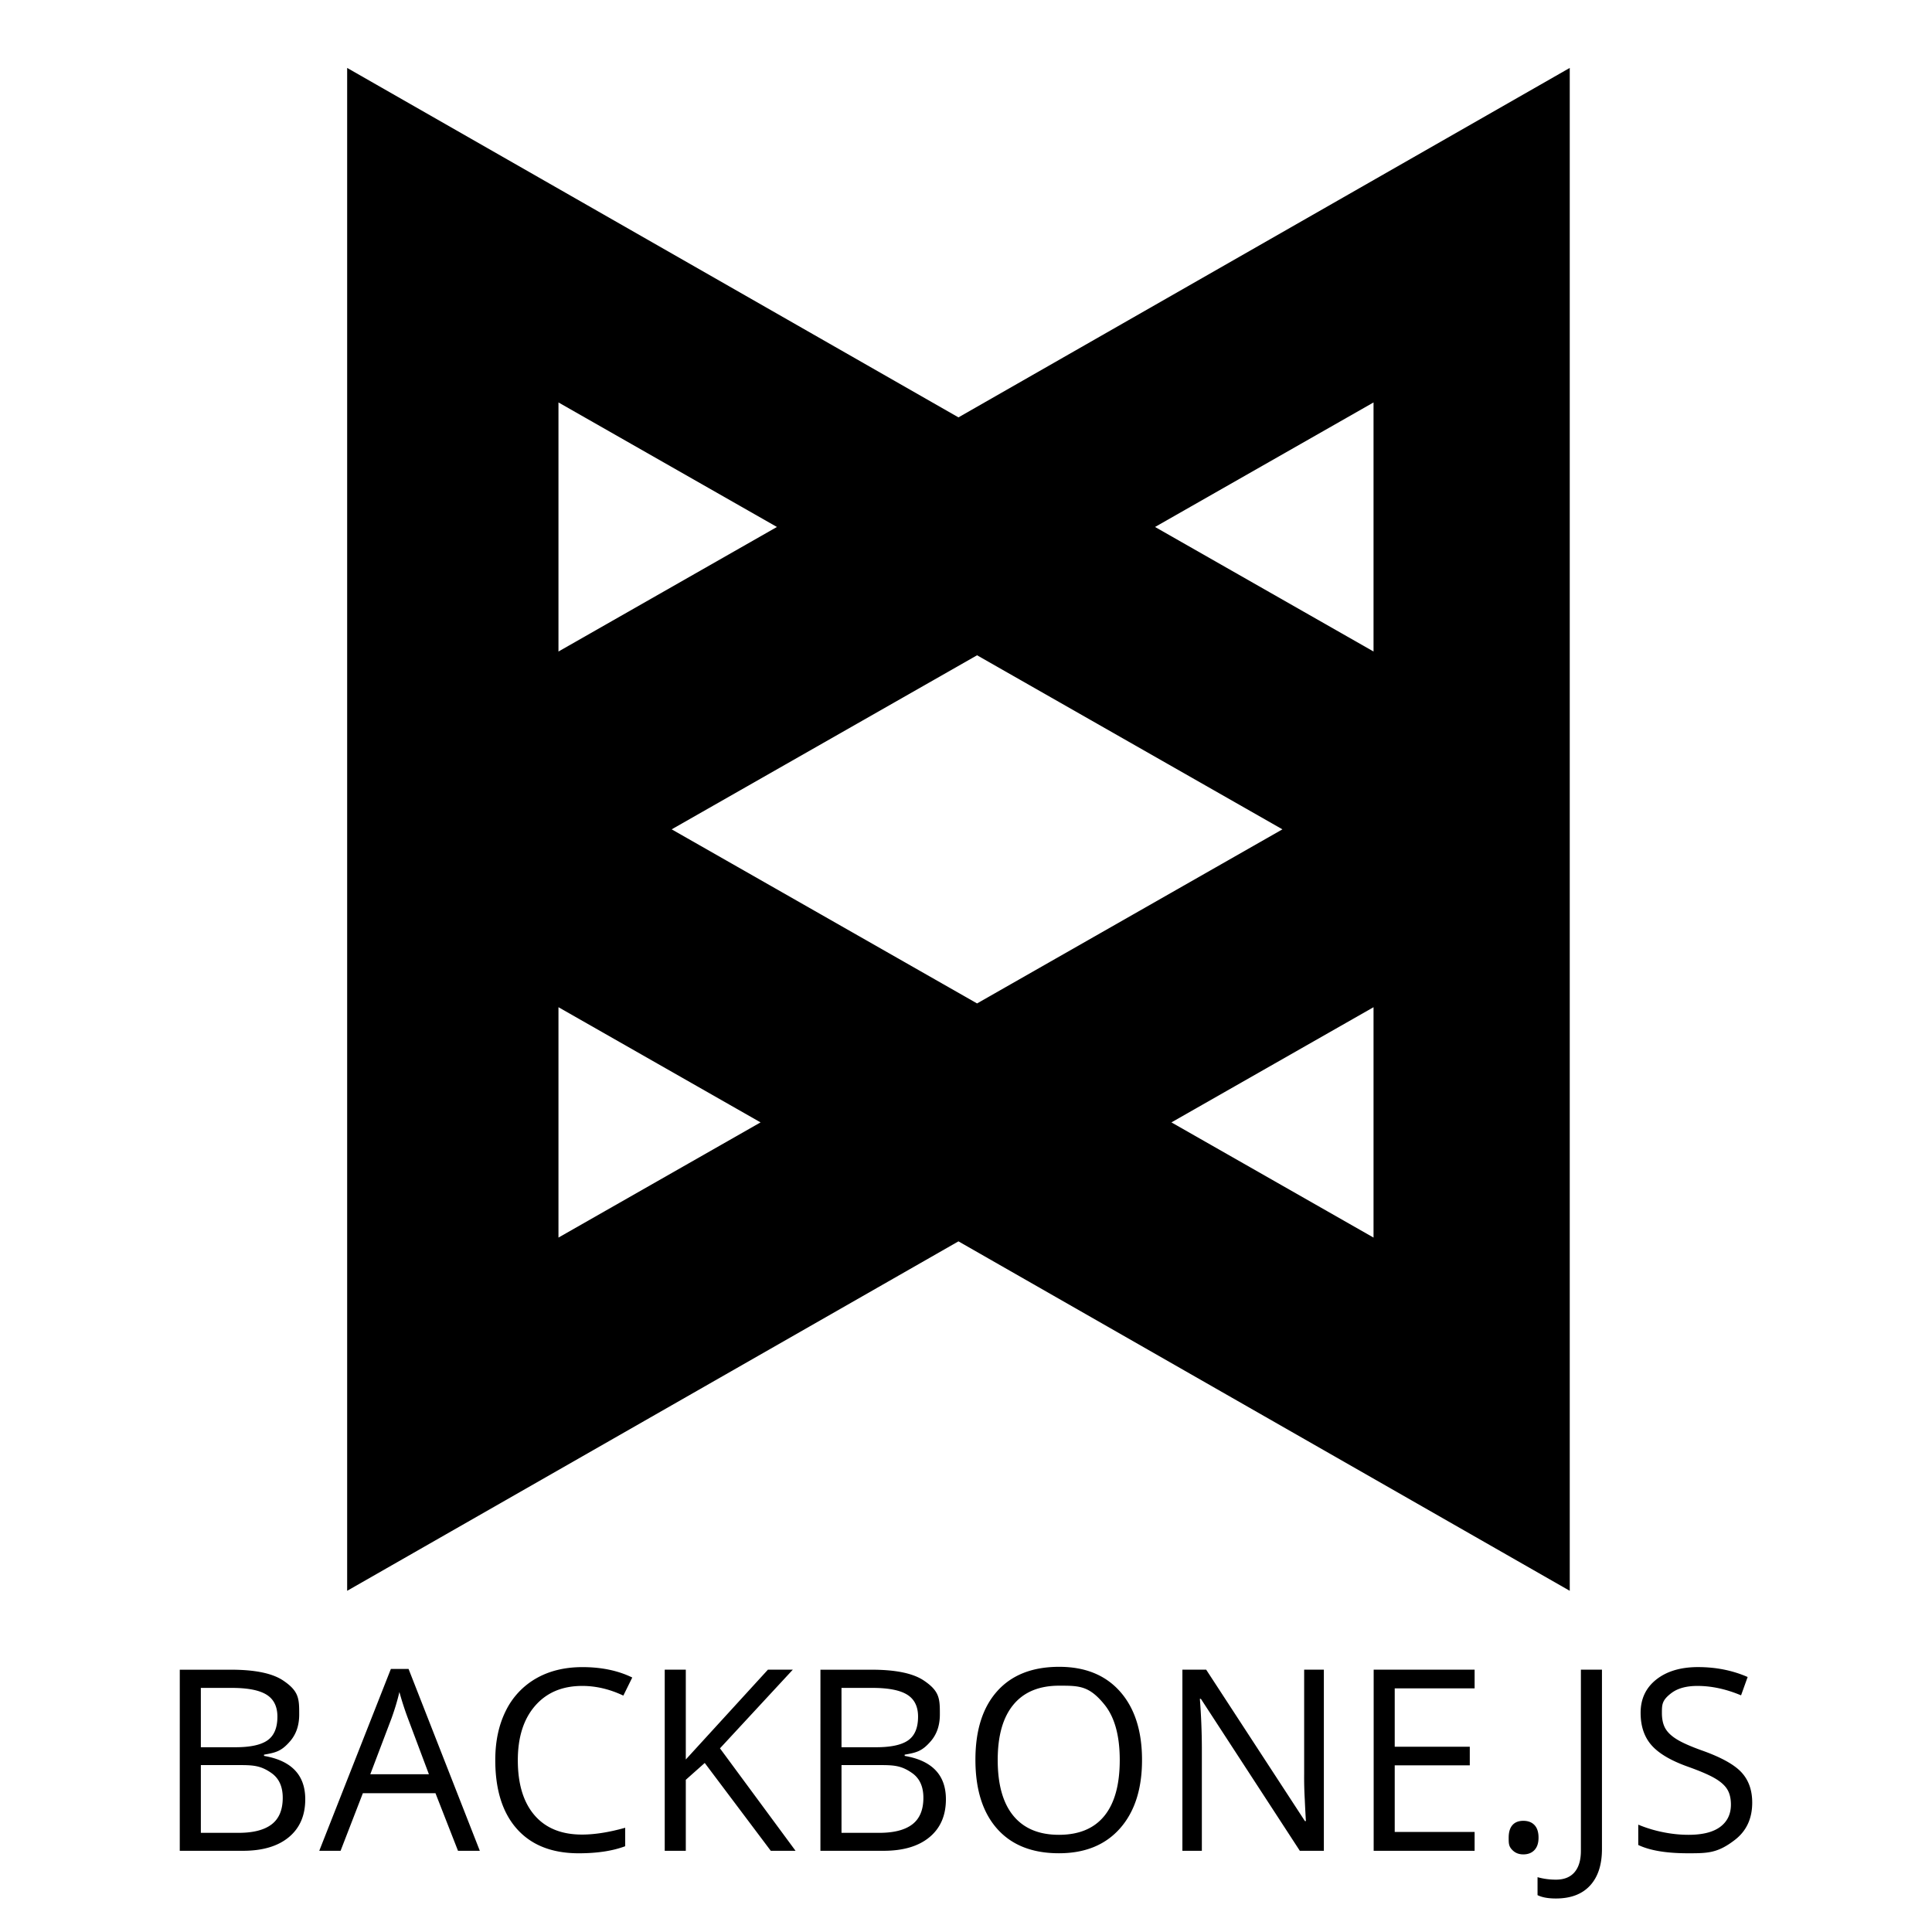
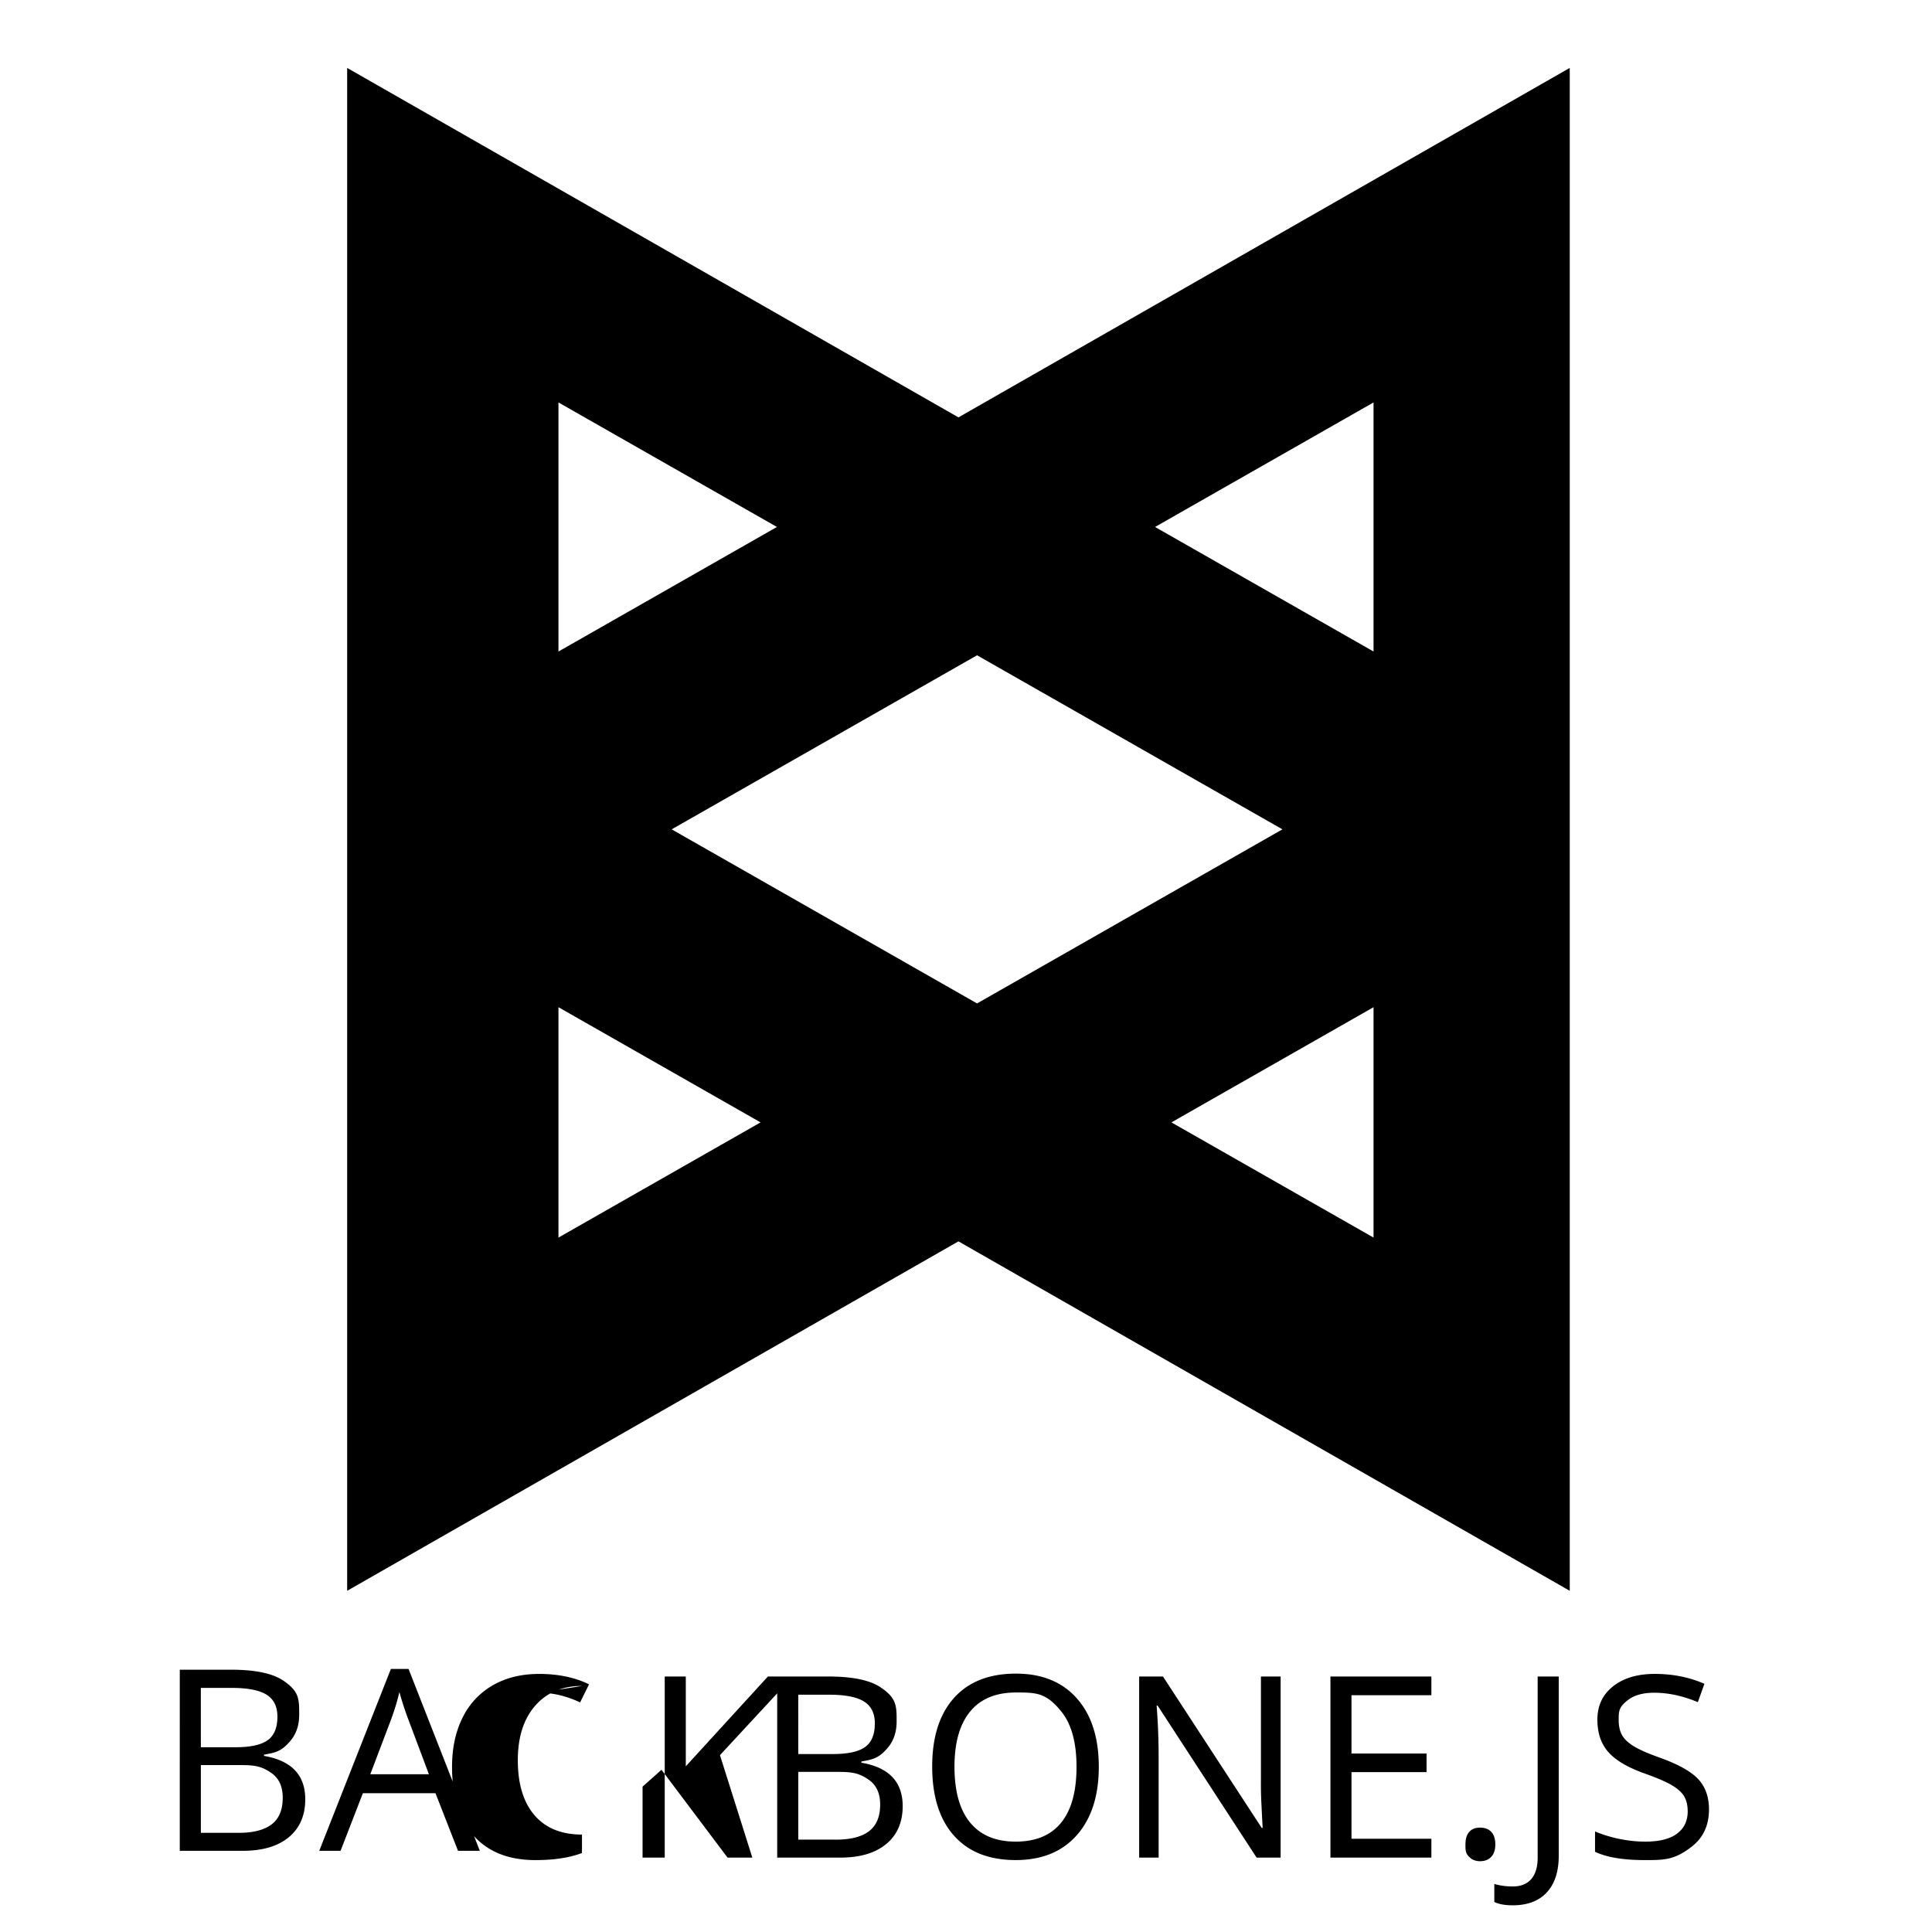
<svg xmlns="http://www.w3.org/2000/svg" width="1em" height="1em" viewBox="0 0 128 128">
-   <path fill="currentColor" d="M63.5 27.652L23 4.5v100.895l40.5-23.152l40.5 23.152V4.5zm-19 27.294l20.233-11.532l20.231 11.532L64.733 66.48zM37 26.663l14.474 8.25L37 43.165zm0 40.067l13.389 7.631L37 81.993zm54 15.263l-13.39-7.632L91 66.73zm-14.475-47.08L91 26.663v16.501zm-64.614 75.709h3.39q2.388 0 3.455.714c1.067.714 1.067 1.228 1.067 2.257q0 1.067-.596 1.76c-.596.693-.975.762-1.735.898v.082q2.732.468 2.732 2.873q0 1.609-1.087 2.511q-1.088.903-3.041.903H11.91zm1.396 5.137h2.298q1.477 0 2.126-.464q.648-.463.648-1.563q0-1.009-.723-1.457q-.722-.447-2.298-.447h-2.052zm0 1.182v4.489h2.503q1.453 0 2.188-.562q.734-.562.734-1.761q0-1.116-.751-1.641c-.751-.525-1.263-.525-2.285-.525zm17.037 5.679l-1.493-3.816h-4.81l-1.477 3.816h-1.412l4.744-12.047h1.173l4.72 12.047zm-1.928-5.072l-1.396-3.718a20 20 0 0 1-.559-1.731q-.18.788-.517 1.731l-1.411 3.718zm10.159-5.851q-1.977 0-3.122 1.317q-1.146 1.317-1.146 3.607q0 2.355 1.104 3.64q1.103 1.284 3.146 1.284q1.257 0 2.864-.451v1.223q-1.247.468-3.077.468q-2.651 0-4.091-1.608t-1.44-4.571q0-1.855.693-3.25a5 5 0 0 1 2.002-2.15q1.31-.755 3.082-.755q1.887 0 3.299.689l-.591 1.198q-1.36-.642-2.723-.641m14.132 10.923h-1.641l-4.375-5.819l-1.255 1.116v4.703H44.04v-11.999h1.396v5.95l5.44-5.95h1.649l-4.825 5.211zm1.649-11.998h3.39q2.388 0 3.455.714c1.067.714 1.067 1.228 1.067 2.257q0 1.067-.596 1.76c-.596.693-.975.762-1.735.898v.082q2.732.468 2.732 2.873q0 1.609-1.087 2.511q-1.088.903-3.041.903h-4.186zm1.396 5.137h2.298q1.477 0 2.126-.464q.648-.463.648-1.563q0-1.009-.723-1.457q-.721-.447-2.298-.447h-2.052zm0 1.182v4.489h2.503q1.453 0 2.188-.562q.734-.562.734-1.761q0-1.116-.751-1.641c-.751-.525-1.263-.525-2.285-.525zm19.91-.337q0 2.88-1.457 4.53t-4.05 1.649q-2.651 0-4.091-1.621t-1.44-4.576q0-2.93 1.444-4.542q1.444-1.613 4.104-1.613q2.585 0 4.037 1.641q1.453 1.645 1.453 4.532m-9.561 0q0 2.437 1.038 3.697t3.017 1.26q1.993 0 3.012-1.256t1.018-3.701q0-2.421-1.014-3.672c-1.014-1.251-1.676-1.251-2.999-1.251q-1.995 0-3.033 1.26q-1.04 1.258-1.039 3.663m21.608 6.016h-1.592l-6.557-10.07h-.066a44 44 0 0 1 .132 3.25v6.82h-1.289v-11.999h1.576l6.541 10.029h.065a85 85 0 0 1-.074-1.424a25 25 0 0 1-.041-1.719v-6.886h1.305zm9.988 0h-6.688v-11.999h6.688v1.239h-5.293v3.866h4.973v1.231h-4.973v4.415h5.293zm2.257-.87q0-.55.25-.833t.718-.283q.476 0 .743.283q.267.284.267.833q0 .534-.271.821t-.739.287q-.418 0-.693-.258c-.275-.258-.275-.456-.275-.85m3.127 4.03q-.772 0-1.215-.222v-1.19q.584.164 1.215.164q.813 0 1.235-.492q.422-.493.422-1.42v-11.999h1.396v11.884q0 1.559-.788 2.417t-2.265.858m13.008-6.352q0 1.584-1.149 2.47c-1.149.886-1.806.886-3.118.886q-2.135 0-3.283-.55v-1.346a8.6 8.6 0 0 0 1.608.492q.87.181 1.724.181q1.395 0 2.101-.529q.706-.53.706-1.473q0-.623-.25-1.022q-.25-.398-.837-.734q-.587-.337-1.785-.763q-1.674-.599-2.393-1.42q-.718-.82-.718-2.142q0-1.386 1.042-2.208q1.041-.82 2.758-.821q1.788 0 3.291.657l-.436 1.215q-1.485-.624-2.889-.624q-1.107 0-1.731.476c-.624.476-.624.758-.624 1.321q0 .623.229 1.022q.23.398.776.73q.545.333 1.67.735q1.887.673 2.598 1.444t.71 2.003" />
+   <path fill="currentColor" d="M63.5 27.652L23 4.5v100.895l40.5-23.152l40.5 23.152V4.5zm-19 27.294l20.233-11.532l20.231 11.532L64.733 66.48zM37 26.663l14.474 8.25L37 43.165zm0 40.067l13.389 7.631L37 81.993zm54 15.263l-13.39-7.632L91 66.73zm-14.475-47.08L91 26.663v16.501zm-64.614 75.709h3.39q2.388 0 3.455.714c1.067.714 1.067 1.228 1.067 2.257q0 1.067-.596 1.76c-.596.693-.975.762-1.735.898v.082q2.732.468 2.732 2.873q0 1.609-1.087 2.511q-1.088.903-3.041.903H11.91zm1.396 5.137h2.298q1.477 0 2.126-.464q.648-.463.648-1.563q0-1.009-.723-1.457q-.722-.447-2.298-.447h-2.052zm0 1.182v4.489h2.503q1.453 0 2.188-.562q.734-.562.734-1.761q0-1.116-.751-1.641c-.751-.525-1.263-.525-2.285-.525zm17.037 5.679l-1.493-3.816h-4.81l-1.477 3.816h-1.412l4.744-12.047h1.173l4.72 12.047zm-1.928-5.072l-1.396-3.718a20 20 0 0 1-.559-1.731q-.18.788-.517 1.731l-1.411 3.718zm10.159-5.851q-1.977 0-3.122 1.317q-1.146 1.317-1.146 3.607q0 2.355 1.104 3.64q1.103 1.284 3.146 1.284v1.223q-1.247.468-3.077.468q-2.651 0-4.091-1.608t-1.44-4.571q0-1.855.693-3.25a5 5 0 0 1 2.002-2.15q1.31-.755 3.082-.755q1.887 0 3.299.689l-.591 1.198q-1.36-.642-2.723-.641m14.132 10.923h-1.641l-4.375-5.819l-1.255 1.116v4.703H44.04v-11.999h1.396v5.95l5.44-5.95h1.649l-4.825 5.211zm1.649-11.998h3.39q2.388 0 3.455.714c1.067.714 1.067 1.228 1.067 2.257q0 1.067-.596 1.76c-.596.693-.975.762-1.735.898v.082q2.732.468 2.732 2.873q0 1.609-1.087 2.511q-1.088.903-3.041.903h-4.186zm1.396 5.137h2.298q1.477 0 2.126-.464q.648-.463.648-1.563q0-1.009-.723-1.457q-.721-.447-2.298-.447h-2.052zm0 1.182v4.489h2.503q1.453 0 2.188-.562q.734-.562.734-1.761q0-1.116-.751-1.641c-.751-.525-1.263-.525-2.285-.525zm19.91-.337q0 2.88-1.457 4.53t-4.05 1.649q-2.651 0-4.091-1.621t-1.44-4.576q0-2.93 1.444-4.542q1.444-1.613 4.104-1.613q2.585 0 4.037 1.641q1.453 1.645 1.453 4.532m-9.561 0q0 2.437 1.038 3.697t3.017 1.26q1.993 0 3.012-1.256t1.018-3.701q0-2.421-1.014-3.672c-1.014-1.251-1.676-1.251-2.999-1.251q-1.995 0-3.033 1.26q-1.04 1.258-1.039 3.663m21.608 6.016h-1.592l-6.557-10.07h-.066a44 44 0 0 1 .132 3.25v6.82h-1.289v-11.999h1.576l6.541 10.029h.065a85 85 0 0 1-.074-1.424a25 25 0 0 1-.041-1.719v-6.886h1.305zm9.988 0h-6.688v-11.999h6.688v1.239h-5.293v3.866h4.973v1.231h-4.973v4.415h5.293zm2.257-.87q0-.55.25-.833t.718-.283q.476 0 .743.283q.267.284.267.833q0 .534-.271.821t-.739.287q-.418 0-.693-.258c-.275-.258-.275-.456-.275-.85m3.127 4.03q-.772 0-1.215-.222v-1.19q.584.164 1.215.164q.813 0 1.235-.492q.422-.493.422-1.42v-11.999h1.396v11.884q0 1.559-.788 2.417t-2.265.858m13.008-6.352q0 1.584-1.149 2.47c-1.149.886-1.806.886-3.118.886q-2.135 0-3.283-.55v-1.346a8.6 8.6 0 0 0 1.608.492q.87.181 1.724.181q1.395 0 2.101-.529q.706-.53.706-1.473q0-.623-.25-1.022q-.25-.398-.837-.734q-.587-.337-1.785-.763q-1.674-.599-2.393-1.42q-.718-.82-.718-2.142q0-1.386 1.042-2.208q1.041-.82 2.758-.821q1.788 0 3.291.657l-.436 1.215q-1.485-.624-2.889-.624q-1.107 0-1.731.476c-.624.476-.624.758-.624 1.321q0 .623.229 1.022q.23.398.776.73q.545.333 1.67.735q1.887.673 2.598 1.444t.71 2.003" />
</svg>